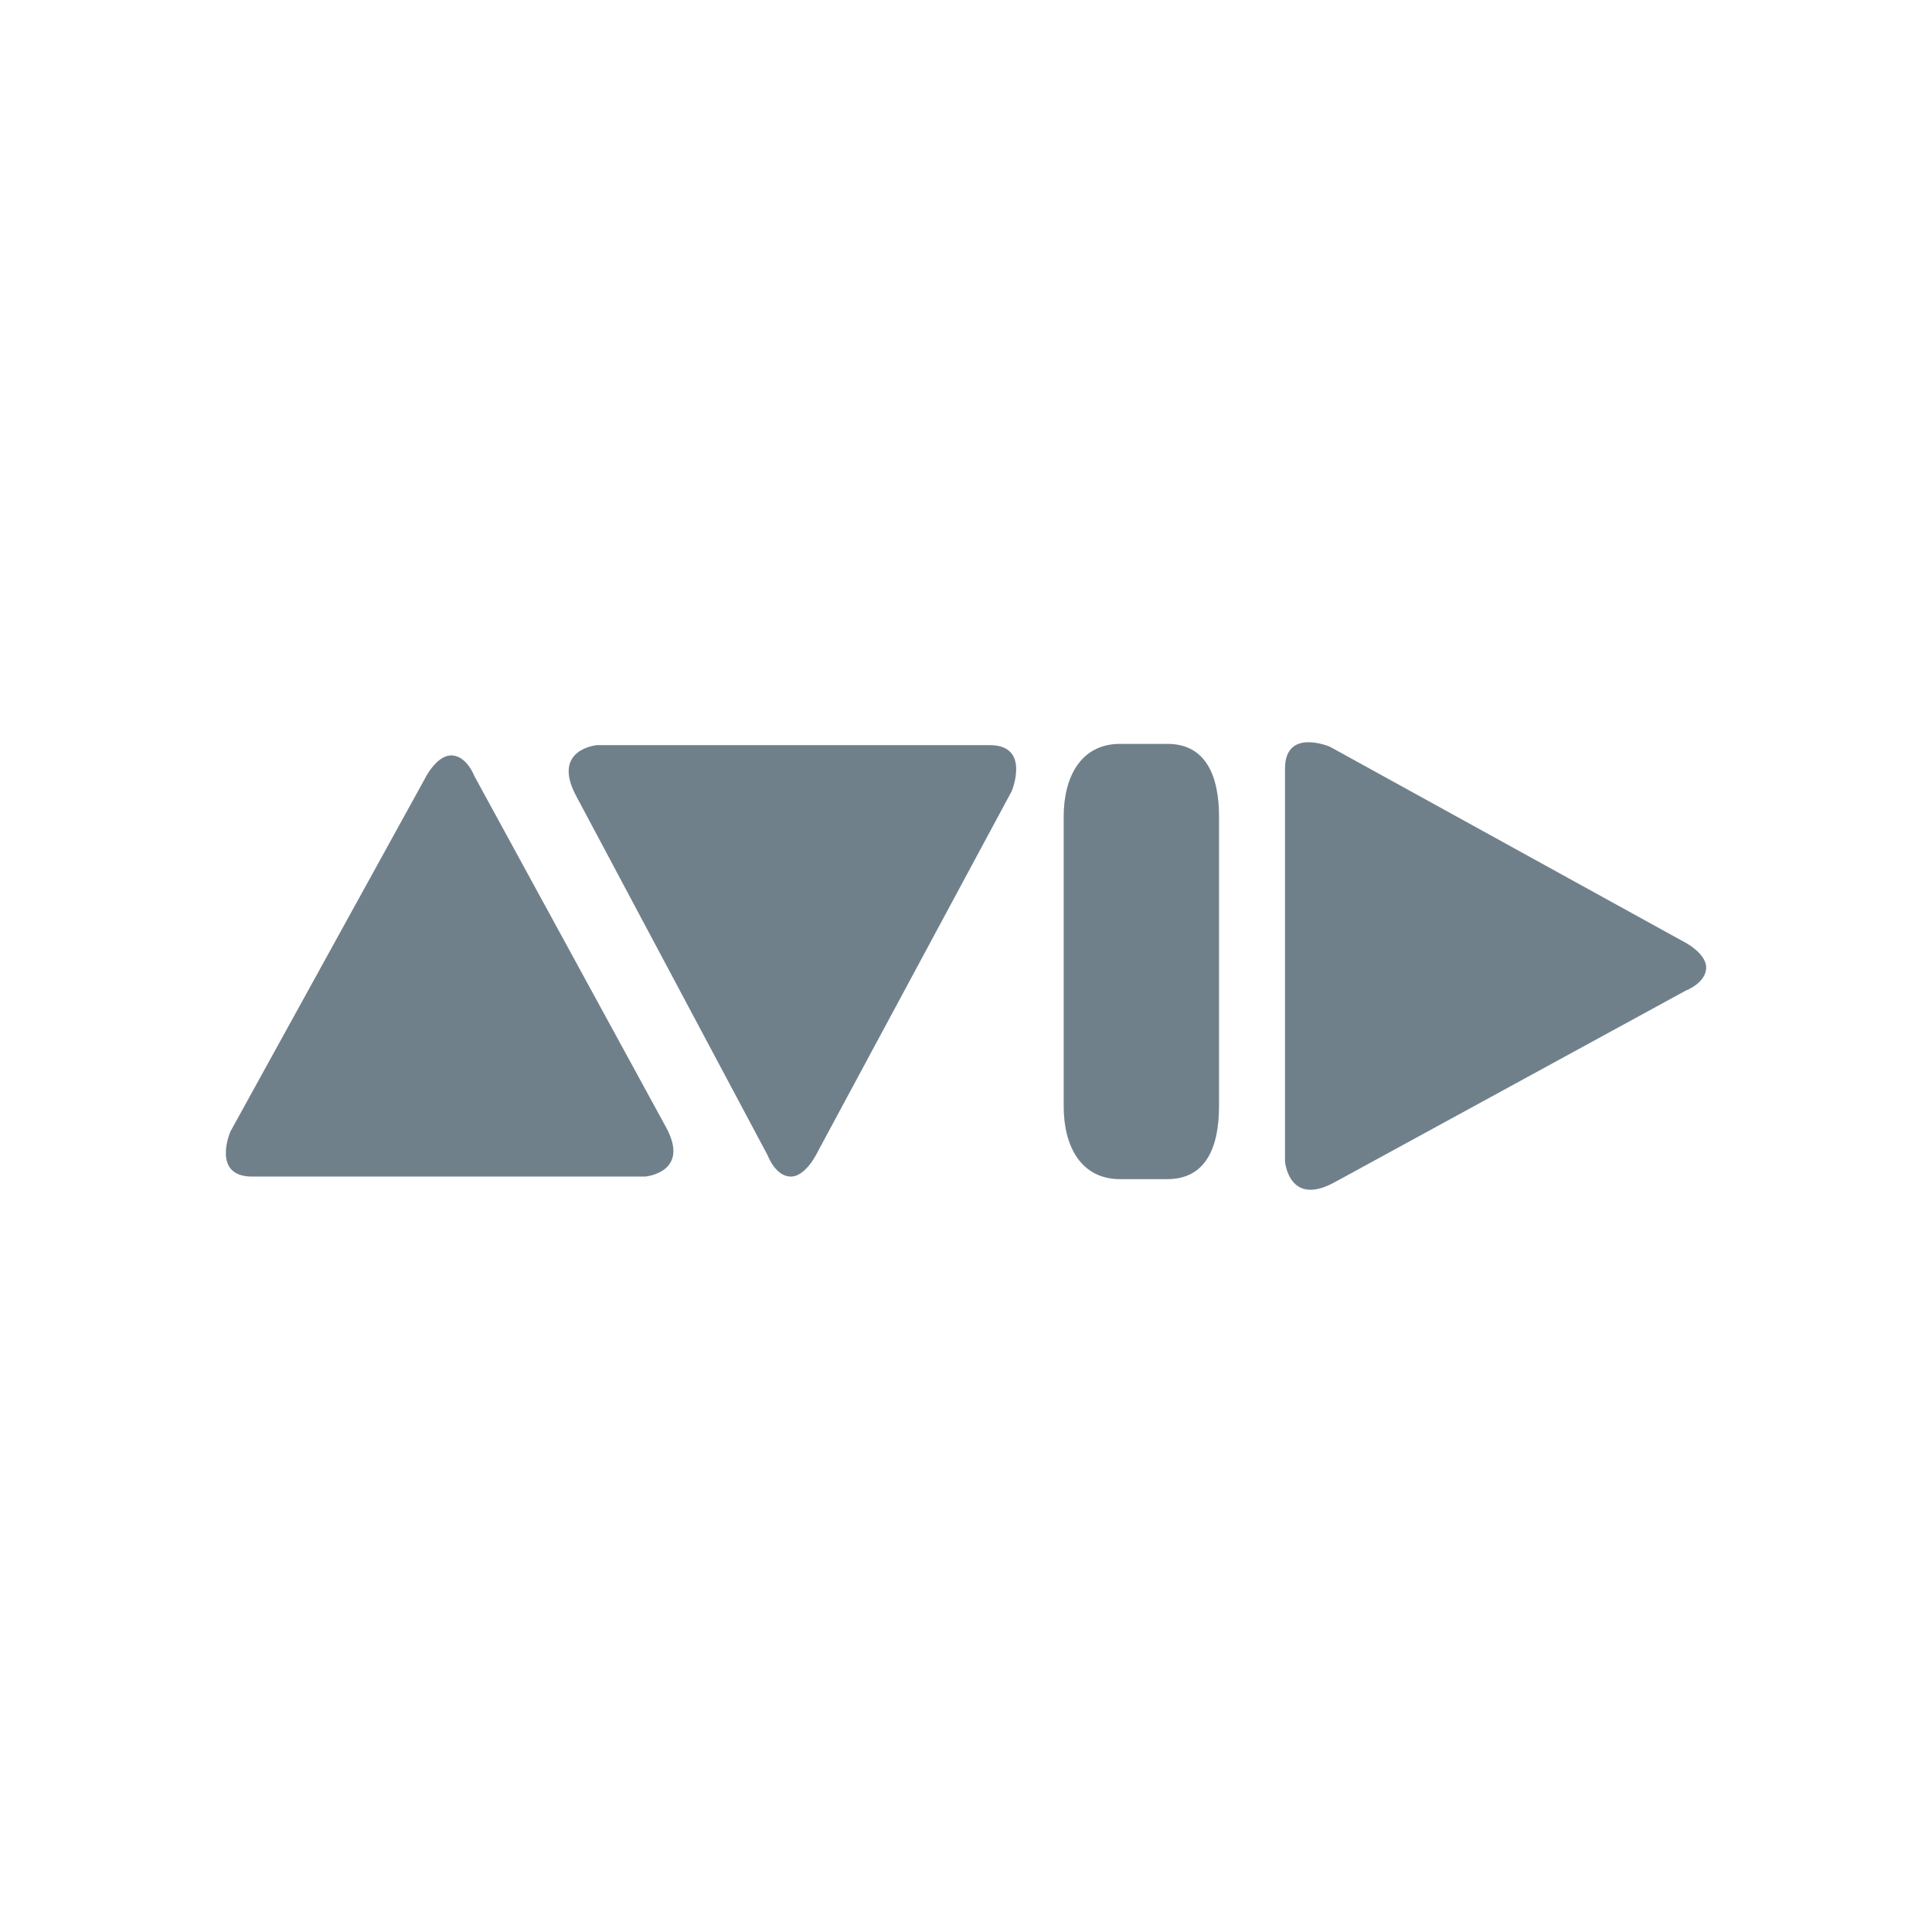
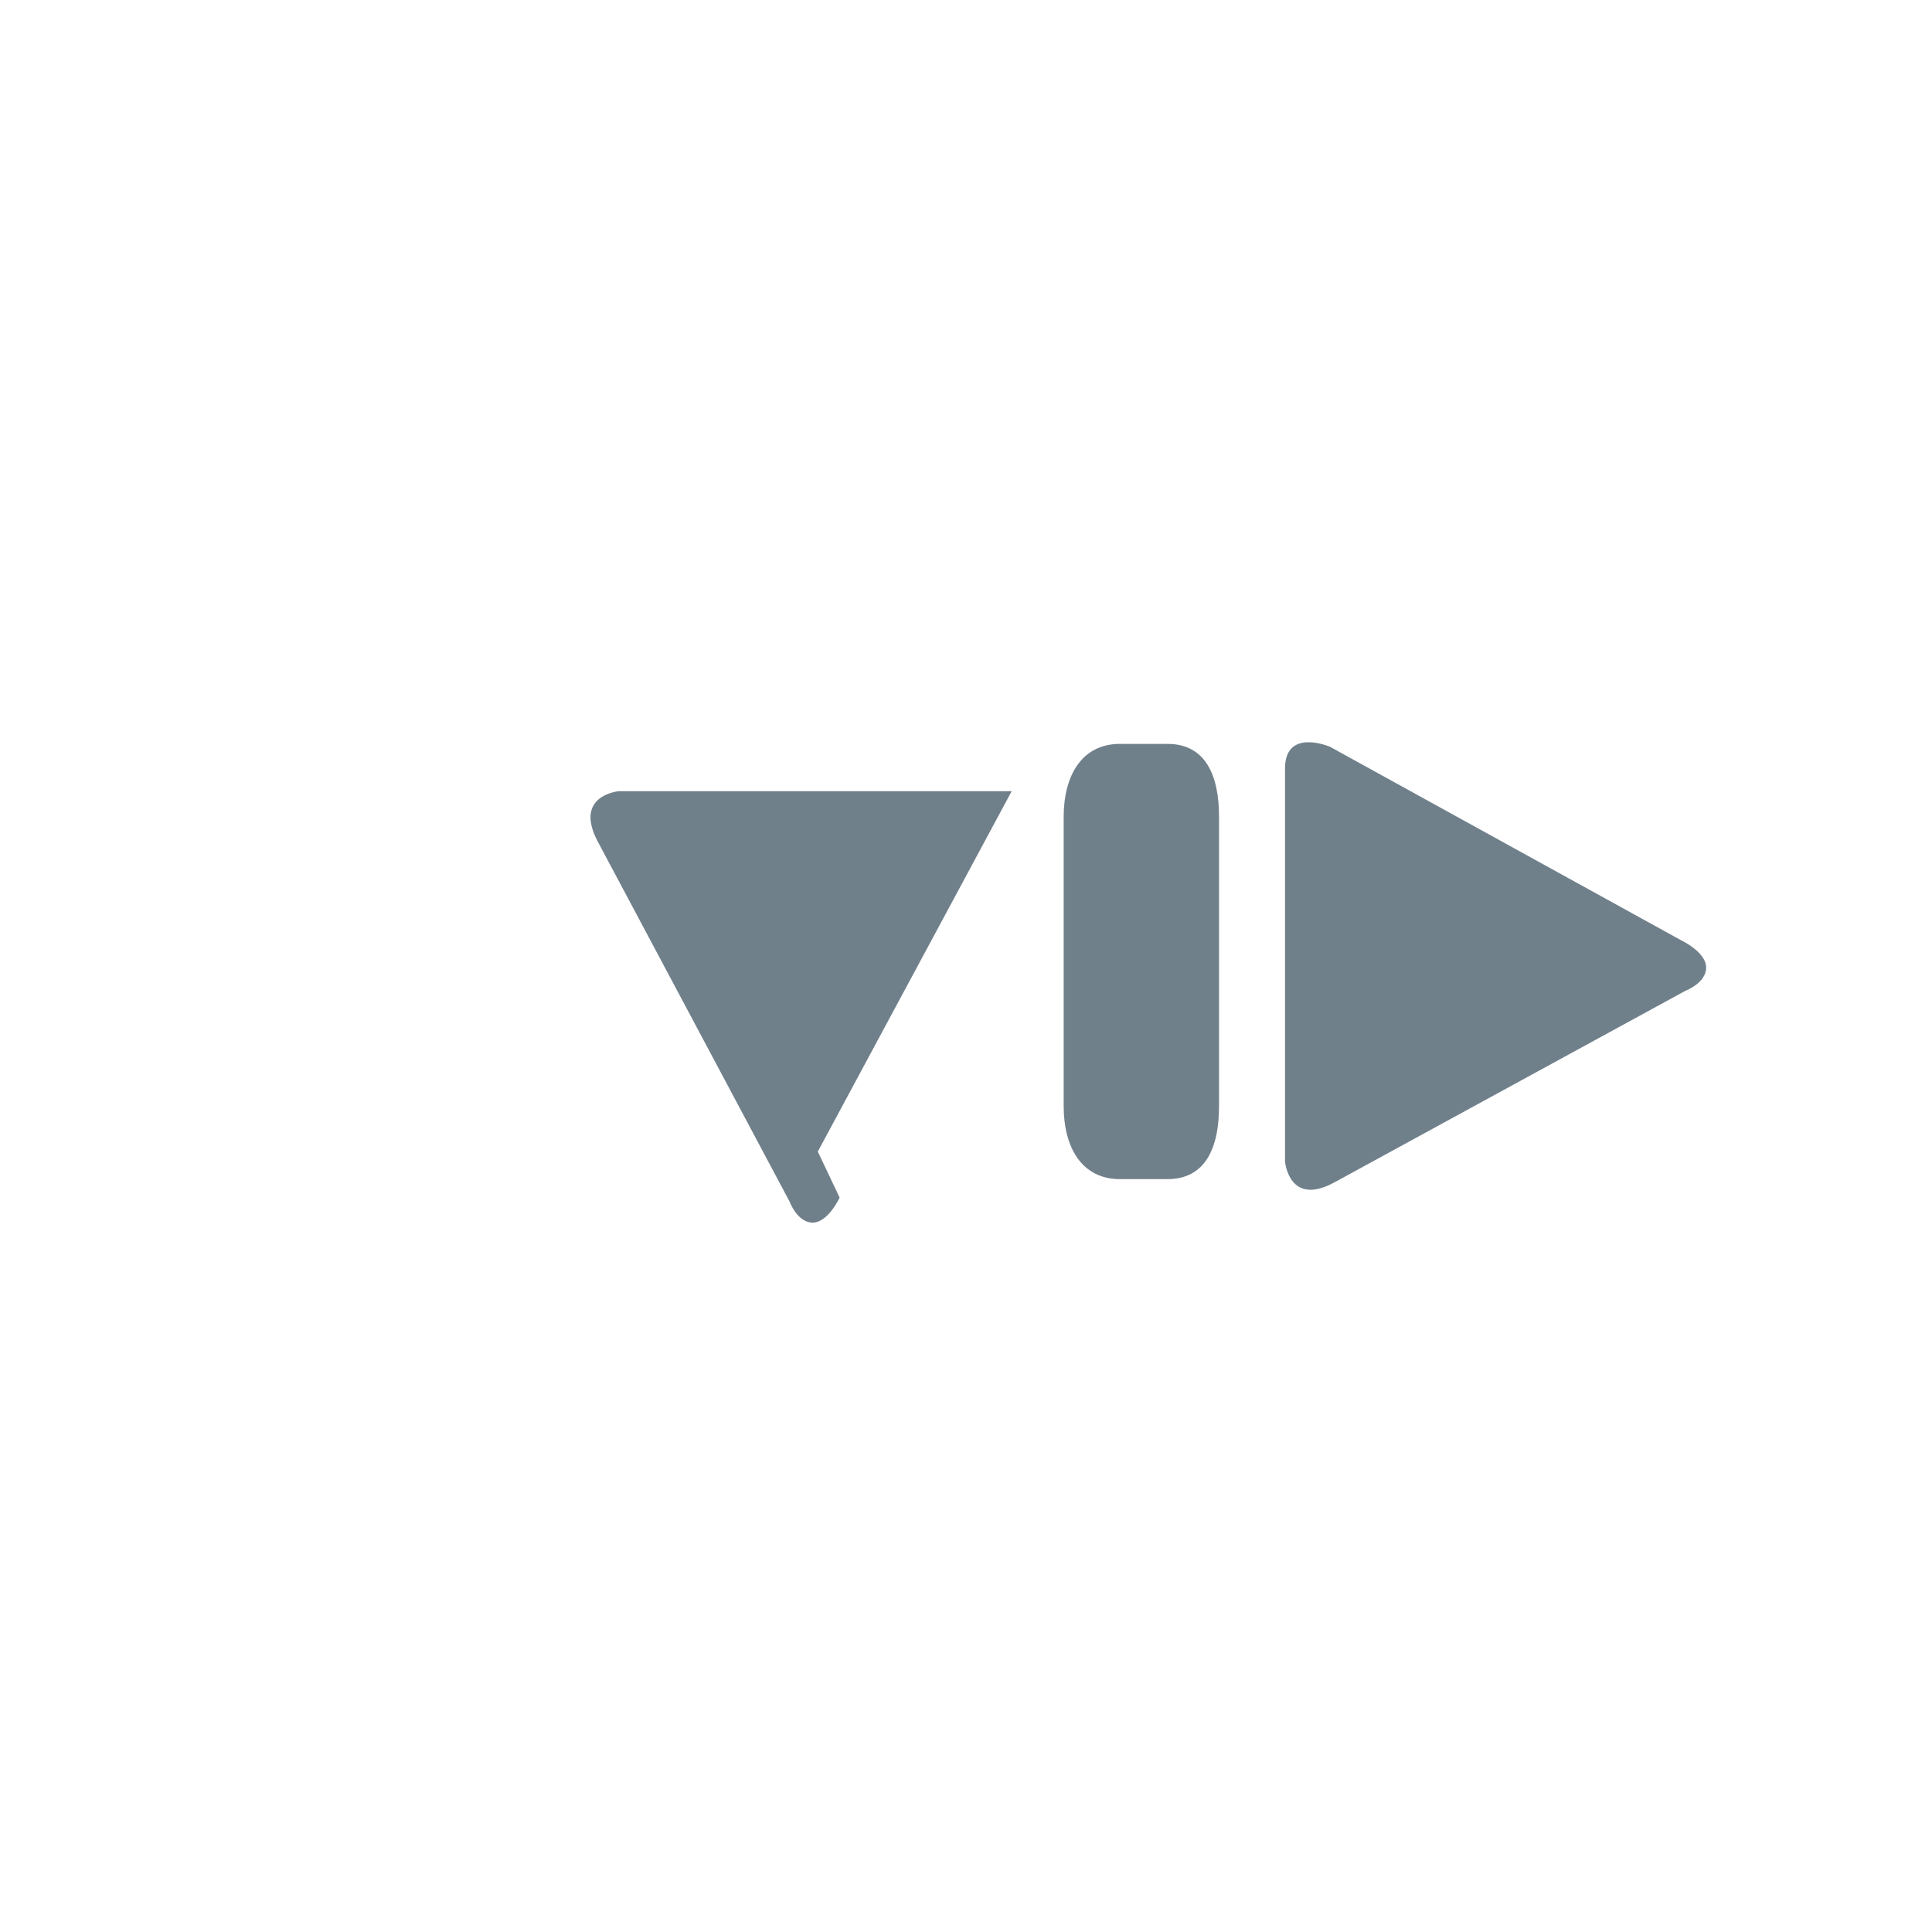
<svg xmlns="http://www.w3.org/2000/svg" id="a" viewBox="0 0 200 200">
  <defs>
    <style>.b{fill:#70808b;}</style>
  </defs>
-   <path class="b" d="M43.917,80.728l-20.071,36.419s-1.994,4.652,2.26,4.652h40.673s4.785-.399,2.127-5.184l-19.805-36.287s-.797-2.127-2.392-2.127-2.791,2.526-2.791,2.526Z" />
-   <path class="b" d="M84.659,119.212l20.071-37.308s1.993-4.766-2.26-4.766h-40.672s-4.785.409-2.127,5.31l19.805,37.172s.797,2.179,2.392,2.179,2.791-2.587,2.791-2.587Z" />
+   <path class="b" d="M84.659,119.212l20.071-37.308h-40.672s-4.785.409-2.127,5.31l19.805,37.172s.797,2.179,2.392,2.179,2.791-2.587,2.791-2.587Z" />
  <path class="b" d="M174.095,97.373l-36.42-20.071s-4.652-1.993-4.652,2.26v40.672s.399,4.786,5.184,2.127l36.287-19.805s2.127-.797,2.127-2.392-2.526-2.791-2.526-2.791Z" />
  <path class="b" d="M126.194,114.522c0,4.166-1.321,7.543-5.352,7.543h-4.892c-4.031,0-5.839-3.377-5.839-7.543v-29.973c0-4.166,1.808-7.543,5.839-7.543h4.892c4.031,0,5.352,3.377,5.352,7.543v29.973Z" />
</svg>